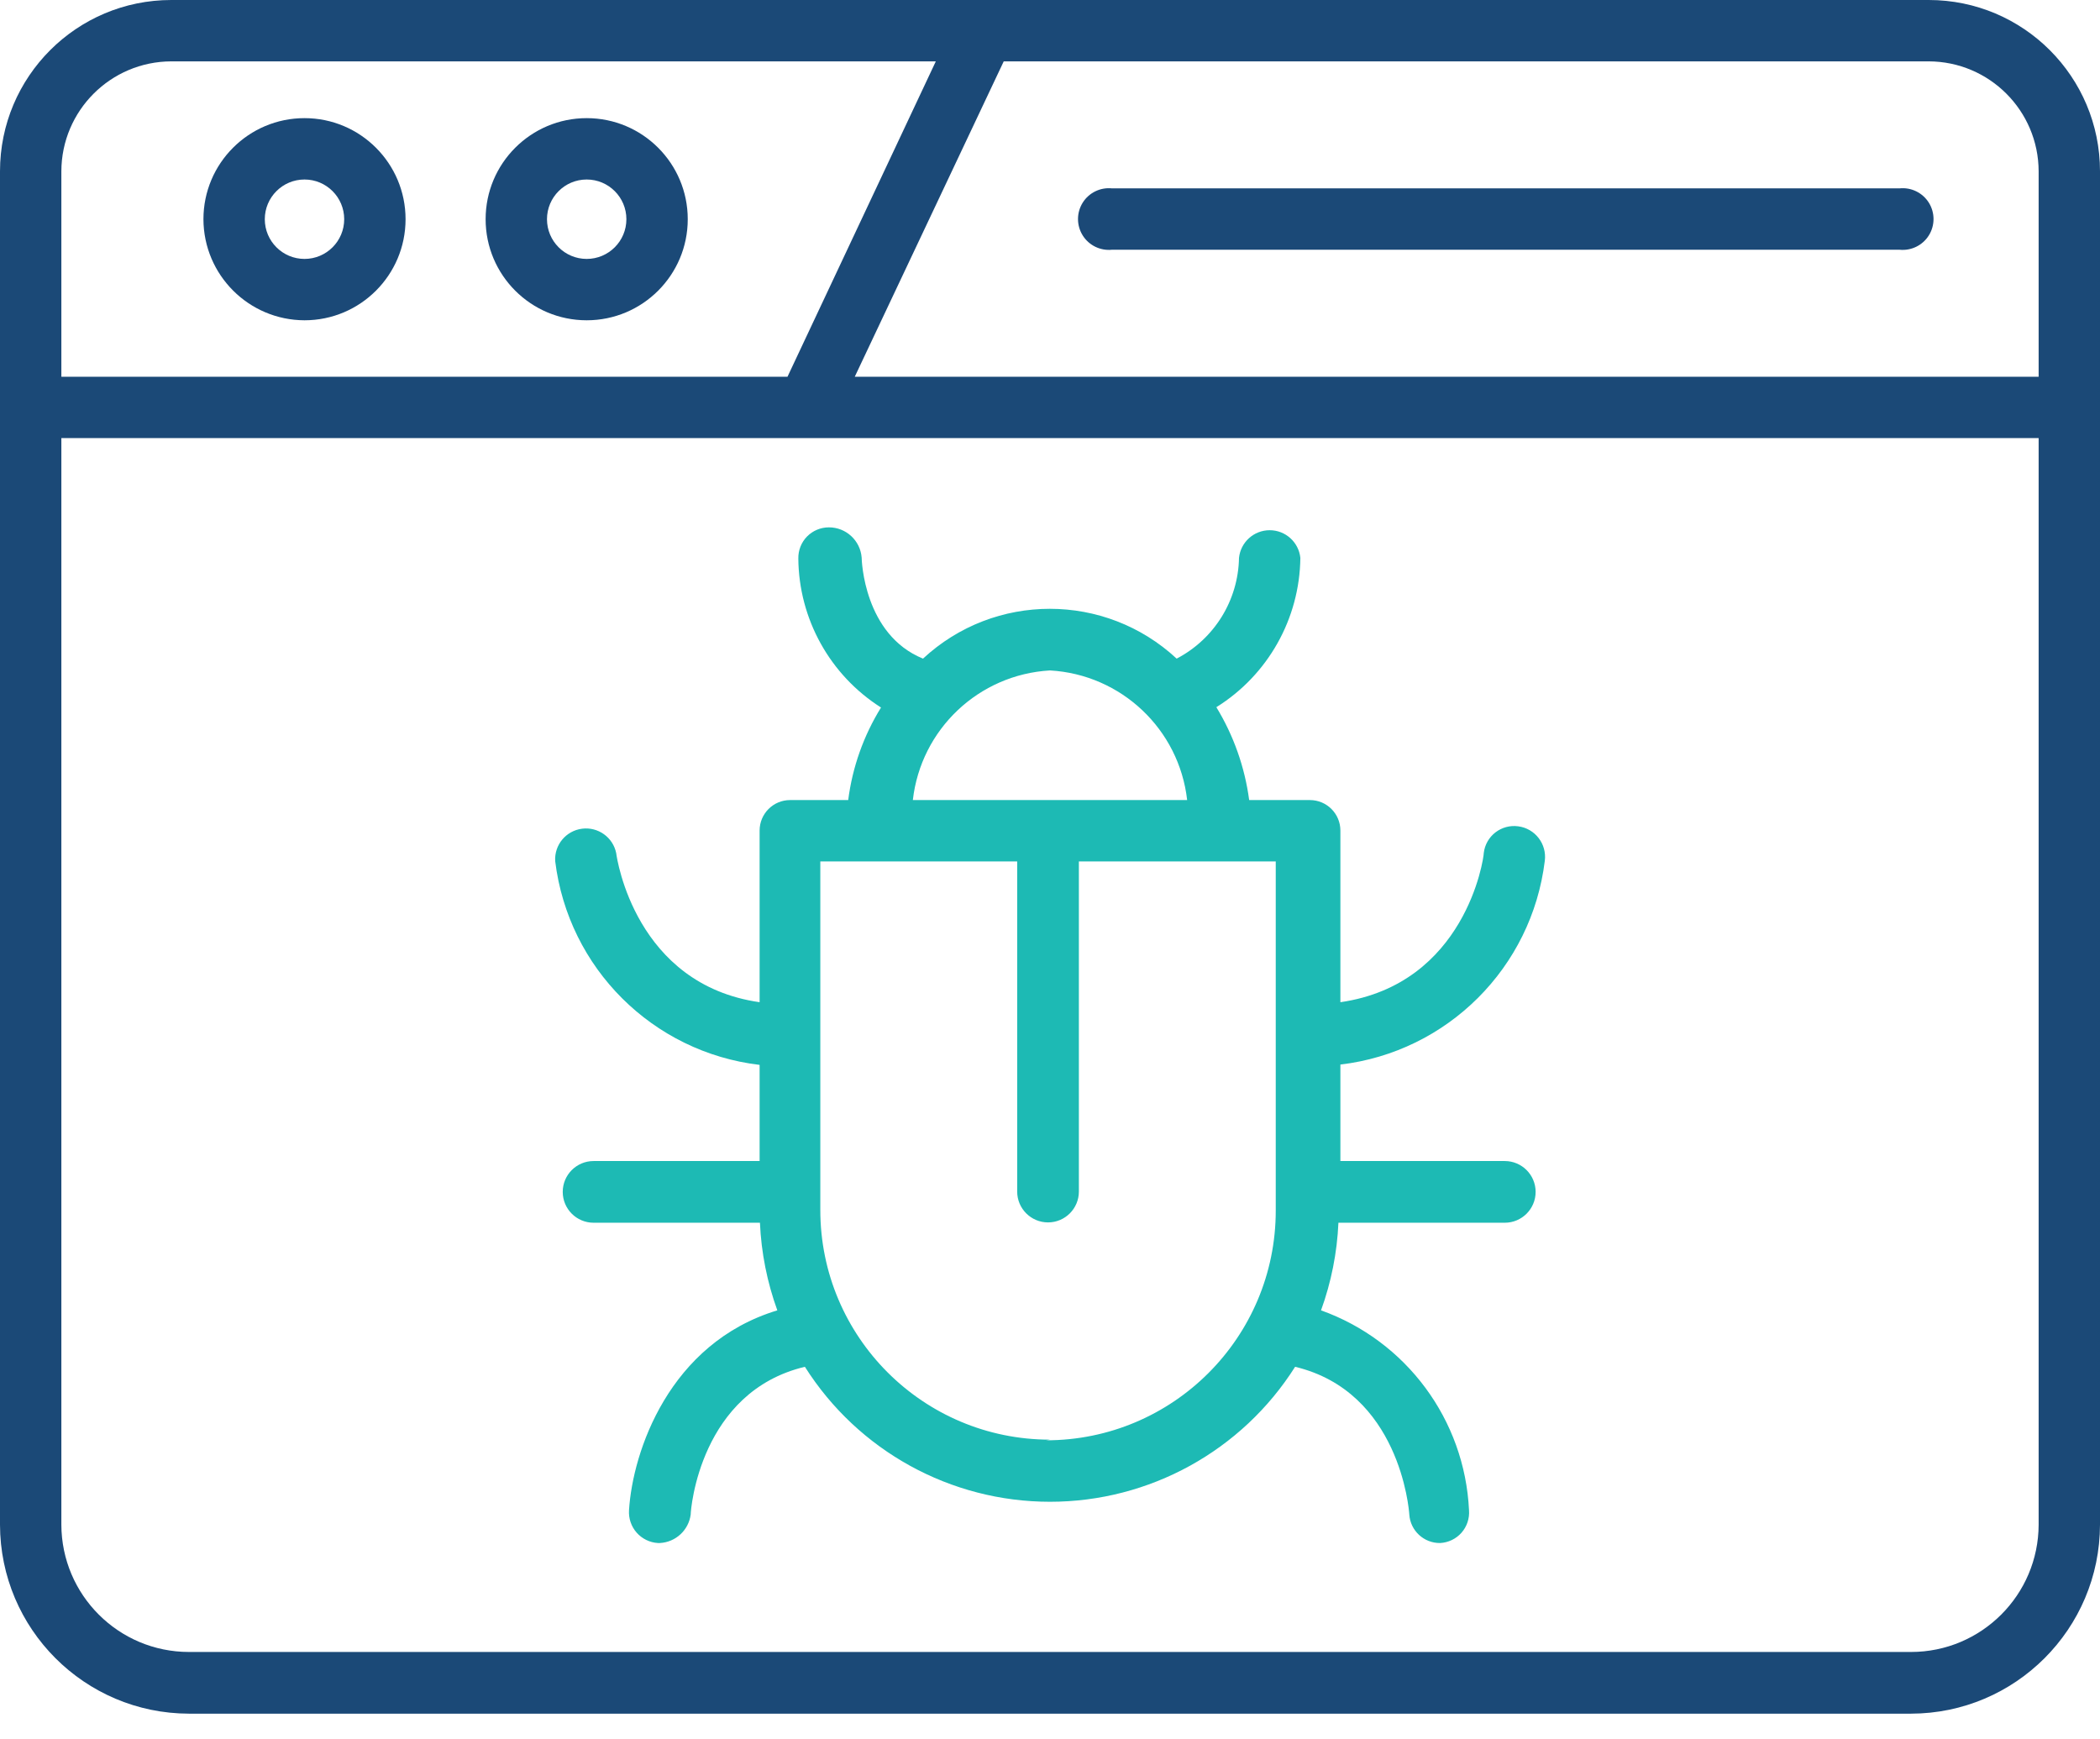
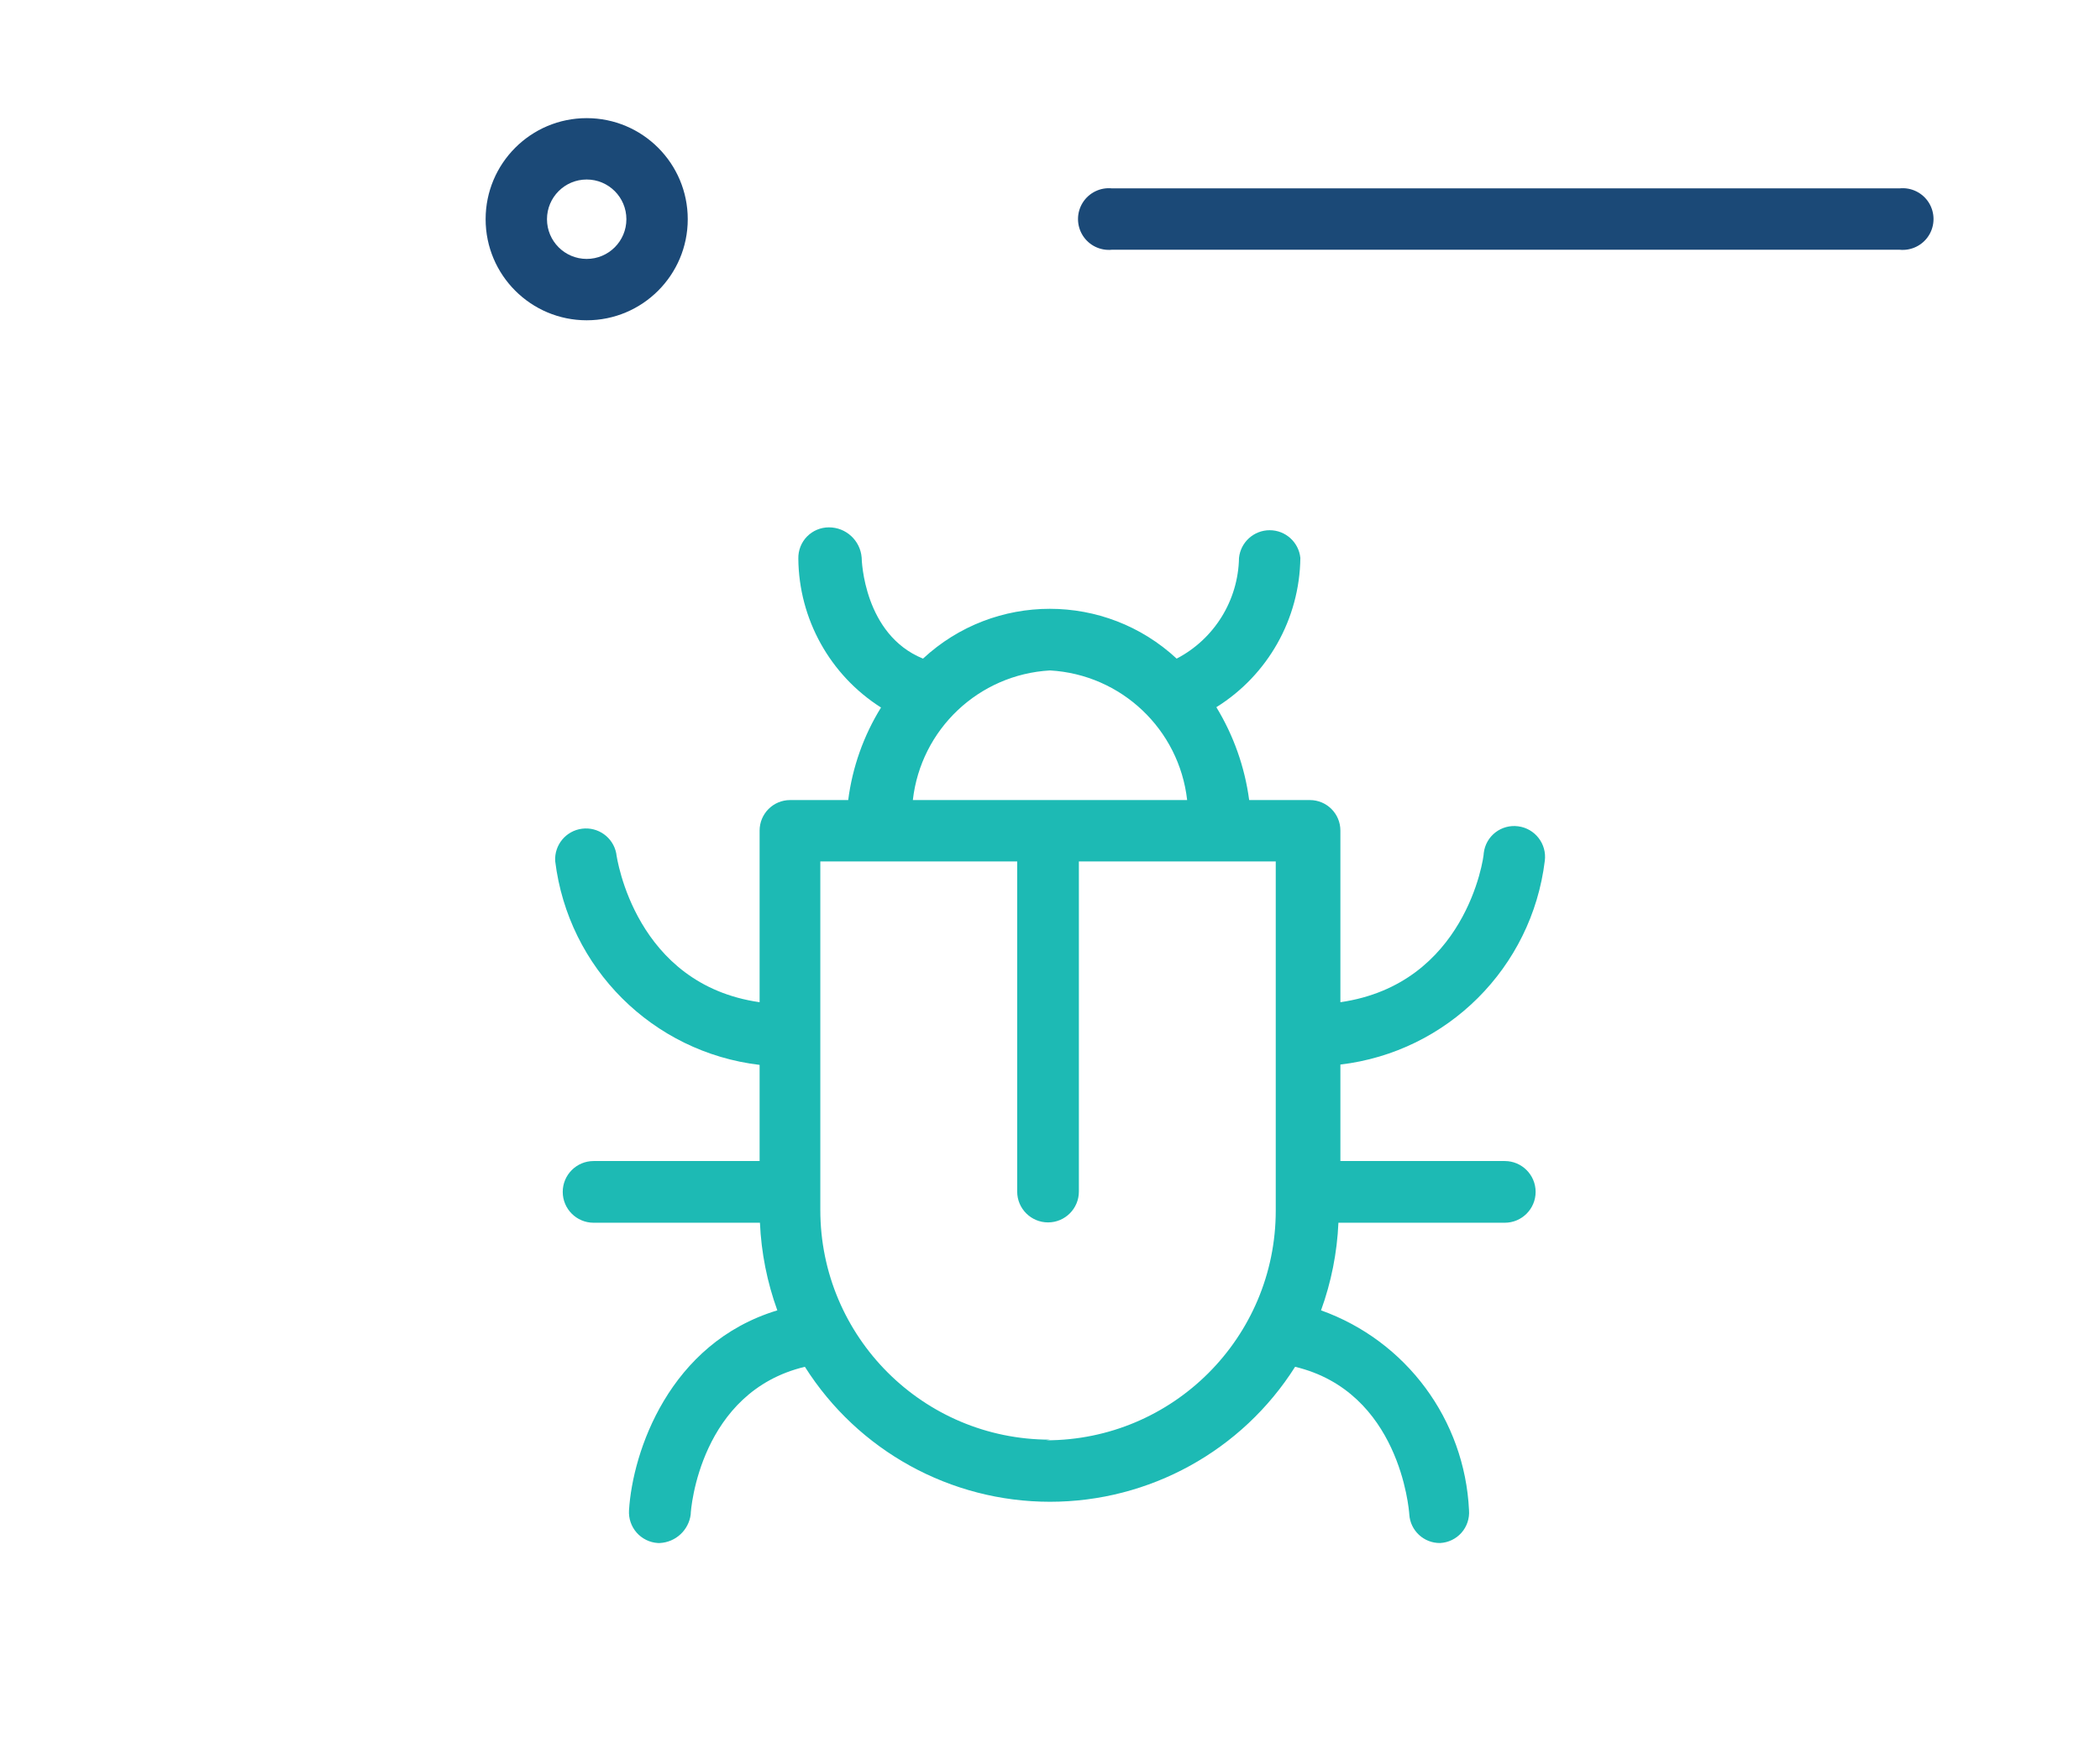
<svg xmlns="http://www.w3.org/2000/svg" width="64px" height="53px" viewBox="0 0 64 53" version="1.1">
  <title>01_64x64</title>
  <g id="DreamLab" stroke="none" stroke-width="1" fill="none" fill-rule="evenodd">
    <g id="DreamLab---Desktop" transform="translate(-228, -1598)" fill-rule="nonzero">
      <g id="01_64x64" transform="translate(228, 1598)">
-         <path d="M58.78,0 L5.22,0 C2.337,0 0,2.337 0,5.22 L0,46.46 C0.006,49.639 2.581,52.214 5.76,52.22 L58.24,52.22 C61.419,52.214 63.994,49.639 64,46.46 L64,5.22 C64,2.337 61.663,0 58.78,0 Z M62.13,5.22 L62.13,11.48 L26.05,11.48 L30.59,1.87 L58.78,1.87 C60.628,1.875 62.125,3.372 62.13,5.22 Z M5.22,1.87 L28.52,1.87 L24,11.48 L1.87,11.48 L1.87,5.22 C1.875,3.372 3.372,1.875 5.22,1.87 Z M58.22,50.34 L5.76,50.34 C3.616,50.34 1.876,48.604 1.87,46.46 L1.87,13.35 L62.13,13.35 L62.13,46.46 C62.124,48.604 60.384,50.34 58.24,50.34 L58.22,50.34 Z" id="Shape" fill="#1B4977" />
-         <path d="M9.28,9.76 C10.981,9.76 12.36,8.381 12.36,6.68 C12.36,4.979 10.981,3.6 9.28,3.6 C7.579,3.6 6.2,4.979 6.2,6.68 L6.2,6.68 C6.205,8.379 7.581,9.755 9.28,9.76 L9.28,9.76 Z M9.28,5.47 C9.948,5.47 10.49,6.012 10.49,6.68 C10.49,7.348 9.948,7.89 9.28,7.89 C8.612,7.89 8.07,7.348 8.07,6.68 C8.07,6.012 8.612,5.47 9.28,5.47 Z" id="Shape" fill="#1B4977" />
        <path d="M17.88,9.76 C19.581,9.76 20.96,8.381 20.96,6.68 C20.96,4.979 19.581,3.6 17.88,3.6 C16.179,3.6 14.8,4.979 14.8,6.68 L14.8,6.68 C14.8,8.381 16.179,9.76 17.88,9.76 Z M17.88,5.47 C18.548,5.47 19.09,6.012 19.09,6.68 C19.09,7.348 18.548,7.89 17.88,7.89 C17.212,7.89 16.67,7.348 16.67,6.68 C16.67,6.012 17.212,5.47 17.88,5.47 Z" id="Shape" fill="#1B4977" />
        <path d="M33.89,7.61 L57.89,7.61 C58.247,7.647 58.594,7.477 58.784,7.173 C58.974,6.868 58.974,6.482 58.784,6.177 C58.594,5.873 58.247,5.703 57.89,5.74 L33.89,5.74 C33.533,5.703 33.186,5.873 32.996,6.177 C32.806,6.482 32.806,6.868 32.996,7.173 C33.186,7.477 33.533,7.647 33.89,7.61 L33.89,7.61 Z" id="Path" fill="#1B4977" />
        <path d="M46.27,25.18 C46.023,25.146 45.773,25.213 45.575,25.365 C45.378,25.517 45.25,25.742 45.22,25.99 L45.22,25.99 C45.22,26.17 44.66,29.99 40.85,30.54 L40.85,25.31 C40.85,24.796 40.434,24.38 39.92,24.38 L38.07,24.38 C37.937,23.378 37.596,22.414 37.07,21.55 C38.643,20.569 39.608,18.854 39.63,17 C39.58,16.521 39.177,16.157 38.695,16.157 C38.213,16.157 37.81,16.521 37.76,17 C37.737,18.294 37.008,19.472 35.86,20.07 C33.681,18.046 30.309,18.046 28.13,20.07 C26.33,19.34 26.26,17.07 26.26,16.99 C26.218,16.469 25.782,16.068 25.26,16.07 C25.01,16.07 24.77,16.171 24.595,16.349 C24.42,16.528 24.325,16.77 24.33,17.02 C24.345,18.863 25.294,20.572 26.85,21.56 C26.319,22.418 25.978,23.379 25.85,24.38 L24.08,24.38 C23.566,24.38 23.15,24.796 23.15,25.31 L23.15,30.54 C19.37,30 18.8,26.17 18.78,26 C18.683,25.516 18.228,25.19 17.738,25.253 C17.248,25.316 16.891,25.747 16.92,26.24 C17.317,29.499 19.89,32.064 23.15,32.45 L23.15,35.38 L18.09,35.38 C17.571,35.38 17.15,35.801 17.15,36.32 C17.15,36.839 17.571,37.26 18.09,37.26 L23.16,37.26 C23.2,38.172 23.379,39.072 23.69,39.93 C20.39,40.93 19.28,44.24 19.17,46.02 C19.154,46.269 19.237,46.515 19.402,46.703 C19.567,46.89 19.801,47.005 20.05,47.02 L20.11,47.02 C20.592,46.995 20.988,46.629 21.05,46.15 C21.05,45.98 21.34,42.41 24.53,41.65 C26.15,44.211 28.97,45.763 32,45.763 C35.03,45.763 37.85,44.211 39.47,41.65 C42.65,42.41 42.94,45.98 42.95,46.15 C42.982,46.644 43.395,47.026 43.89,47.02 L43.89,47.02 C44.14,47.007 44.375,46.894 44.541,46.706 C44.707,46.517 44.789,46.27 44.77,46.02 C44.639,43.264 42.858,40.859 40.26,39.93 C40.571,39.072 40.75,38.172 40.79,37.26 L45.86,37.26 C46.379,37.26 46.8,36.839 46.8,36.32 C46.8,35.801 46.379,35.38 45.86,35.38 L40.85,35.38 L40.85,32.44 C44.11,32.054 46.683,29.489 47.08,26.23 C47.145,25.717 46.783,25.247 46.27,25.18 L46.27,25.18 Z M32,20.43 C34.17,20.553 35.935,22.221 36.18,24.38 L27.82,24.38 C28.065,22.221 29.83,20.553 32,20.43 Z M32,43.87 C28.134,43.87 25,40.736 25,36.87 L25,26.25 L31,26.25 L31,36.31 C31,36.829 31.421,37.25 31.94,37.25 C32.459,37.25 32.88,36.829 32.88,36.31 L32.88,26.25 L38.88,26.25 L38.88,36.89 C38.88,40.756 35.746,43.89 31.88,43.89 L32,43.87 Z" id="Shape" fill="#1DBAB4" />
      </g>
    </g>
  </g>
</svg>